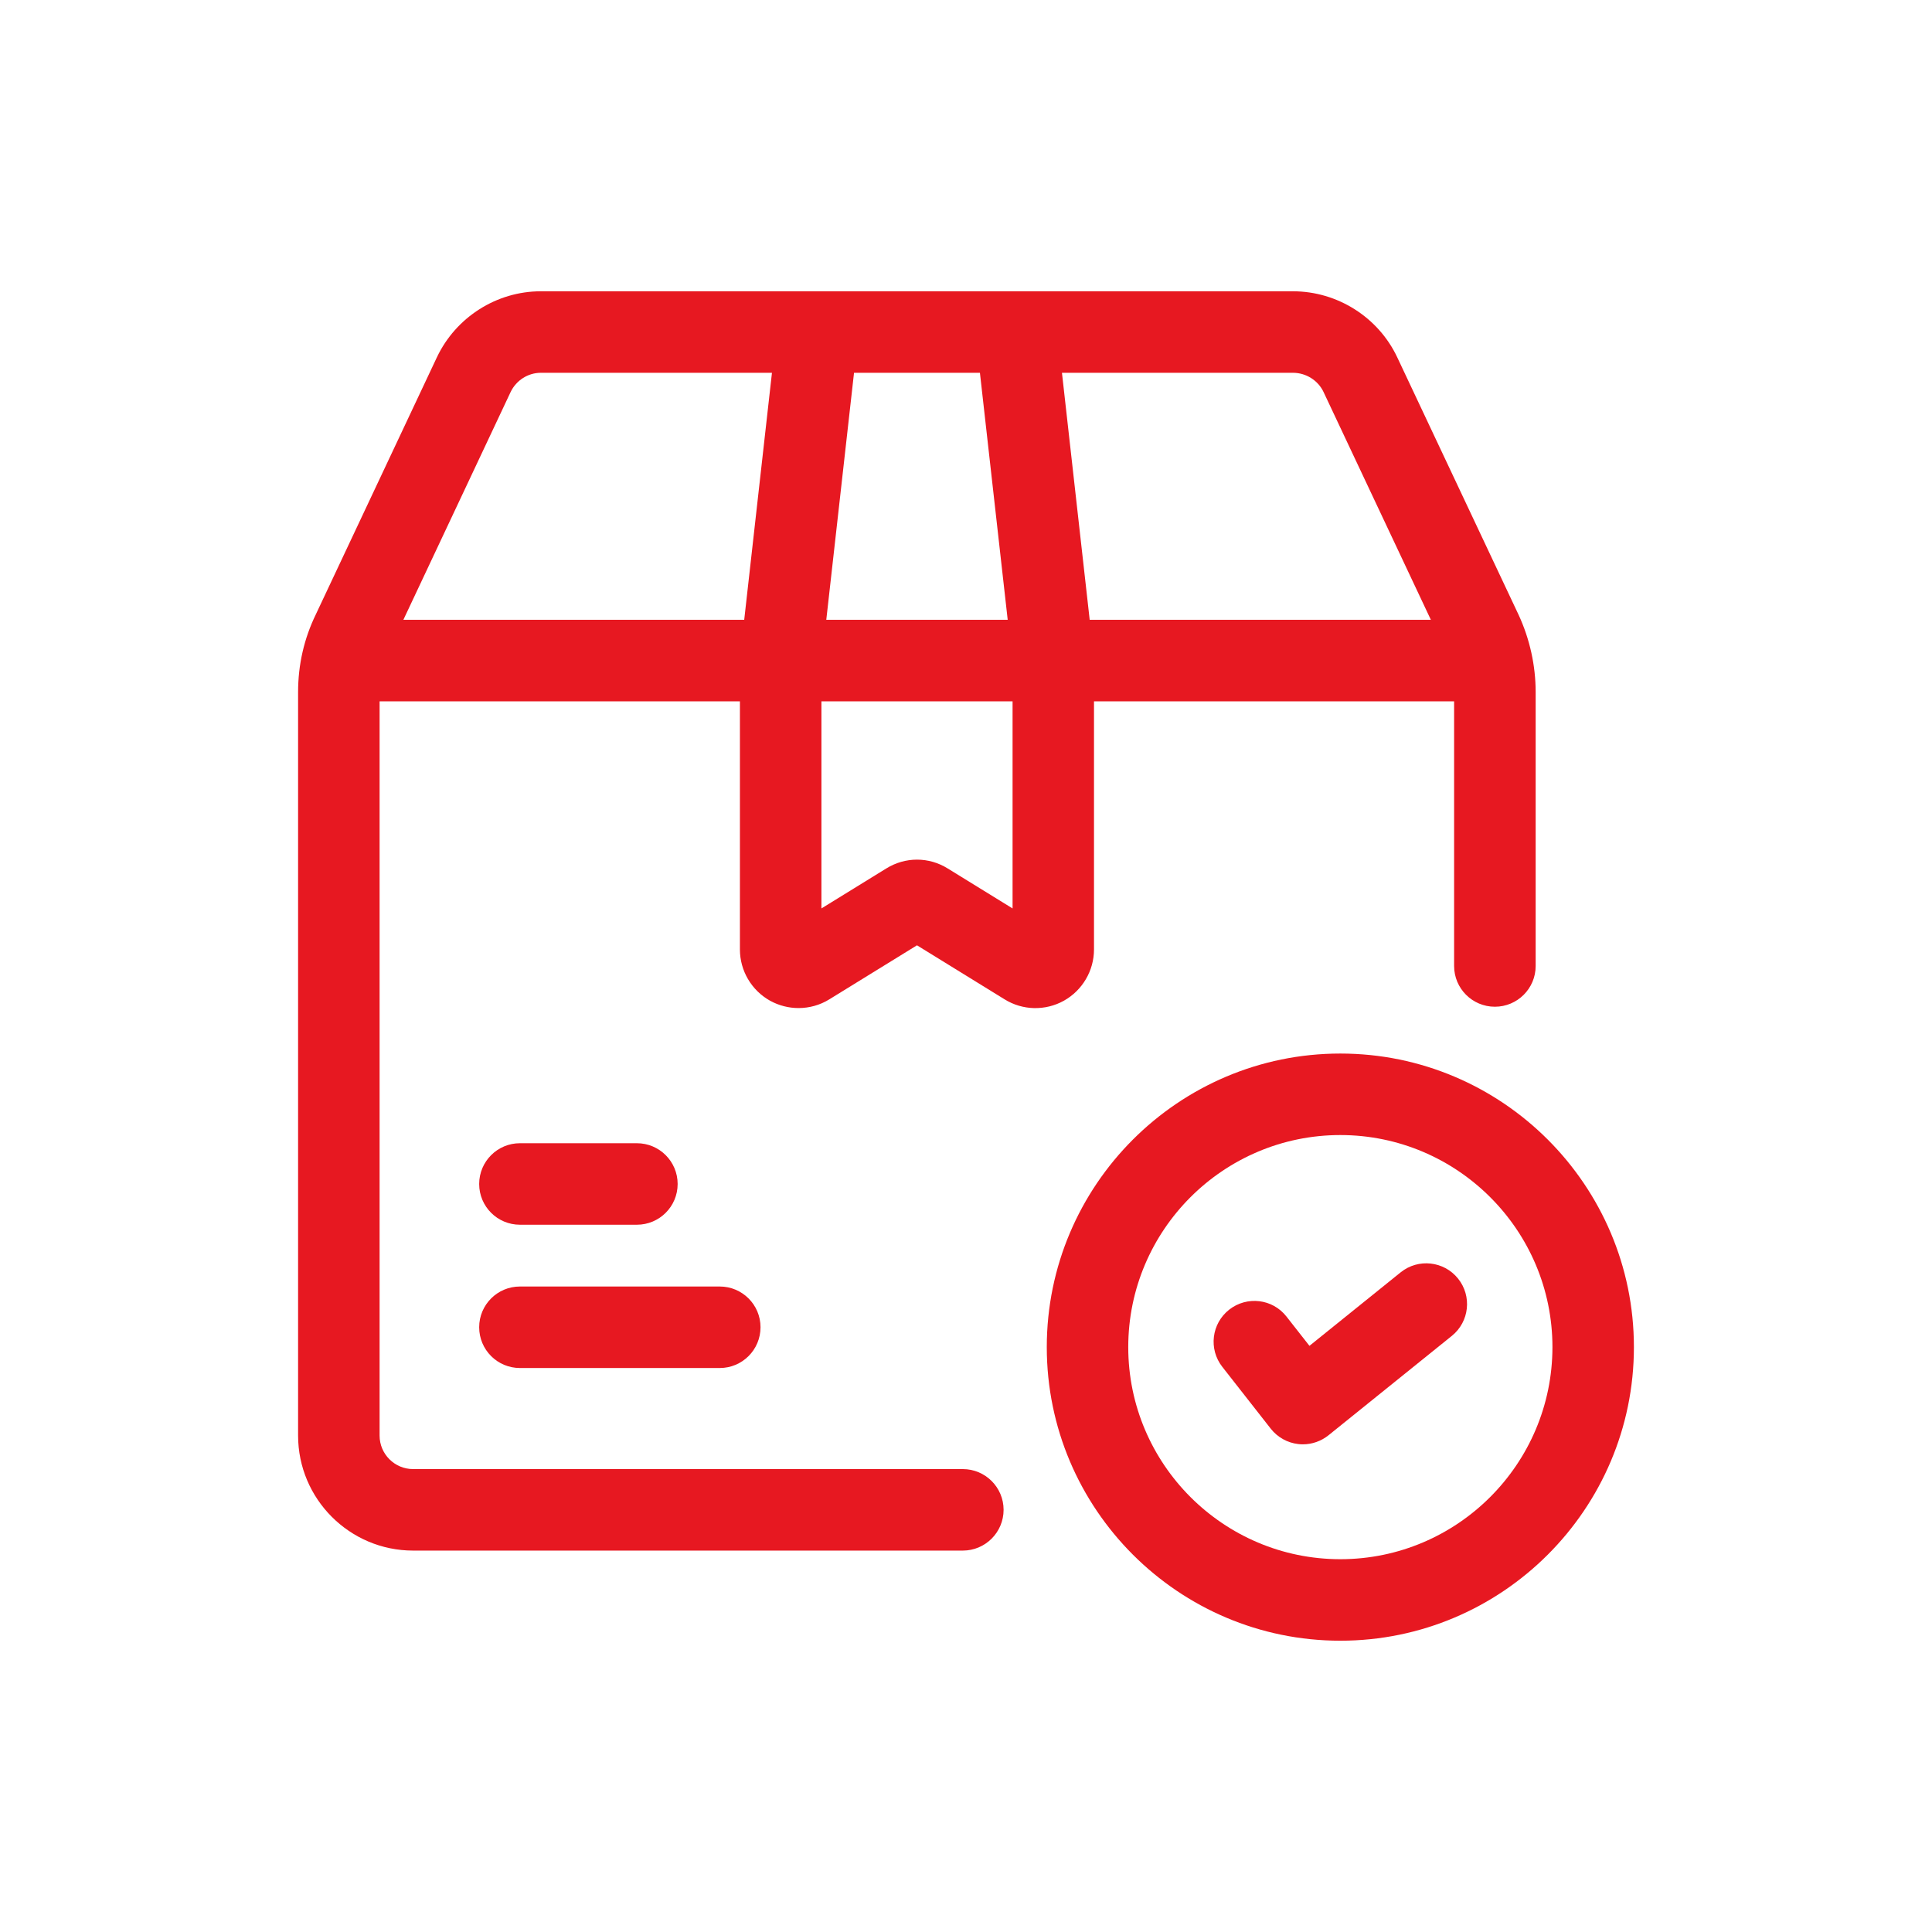
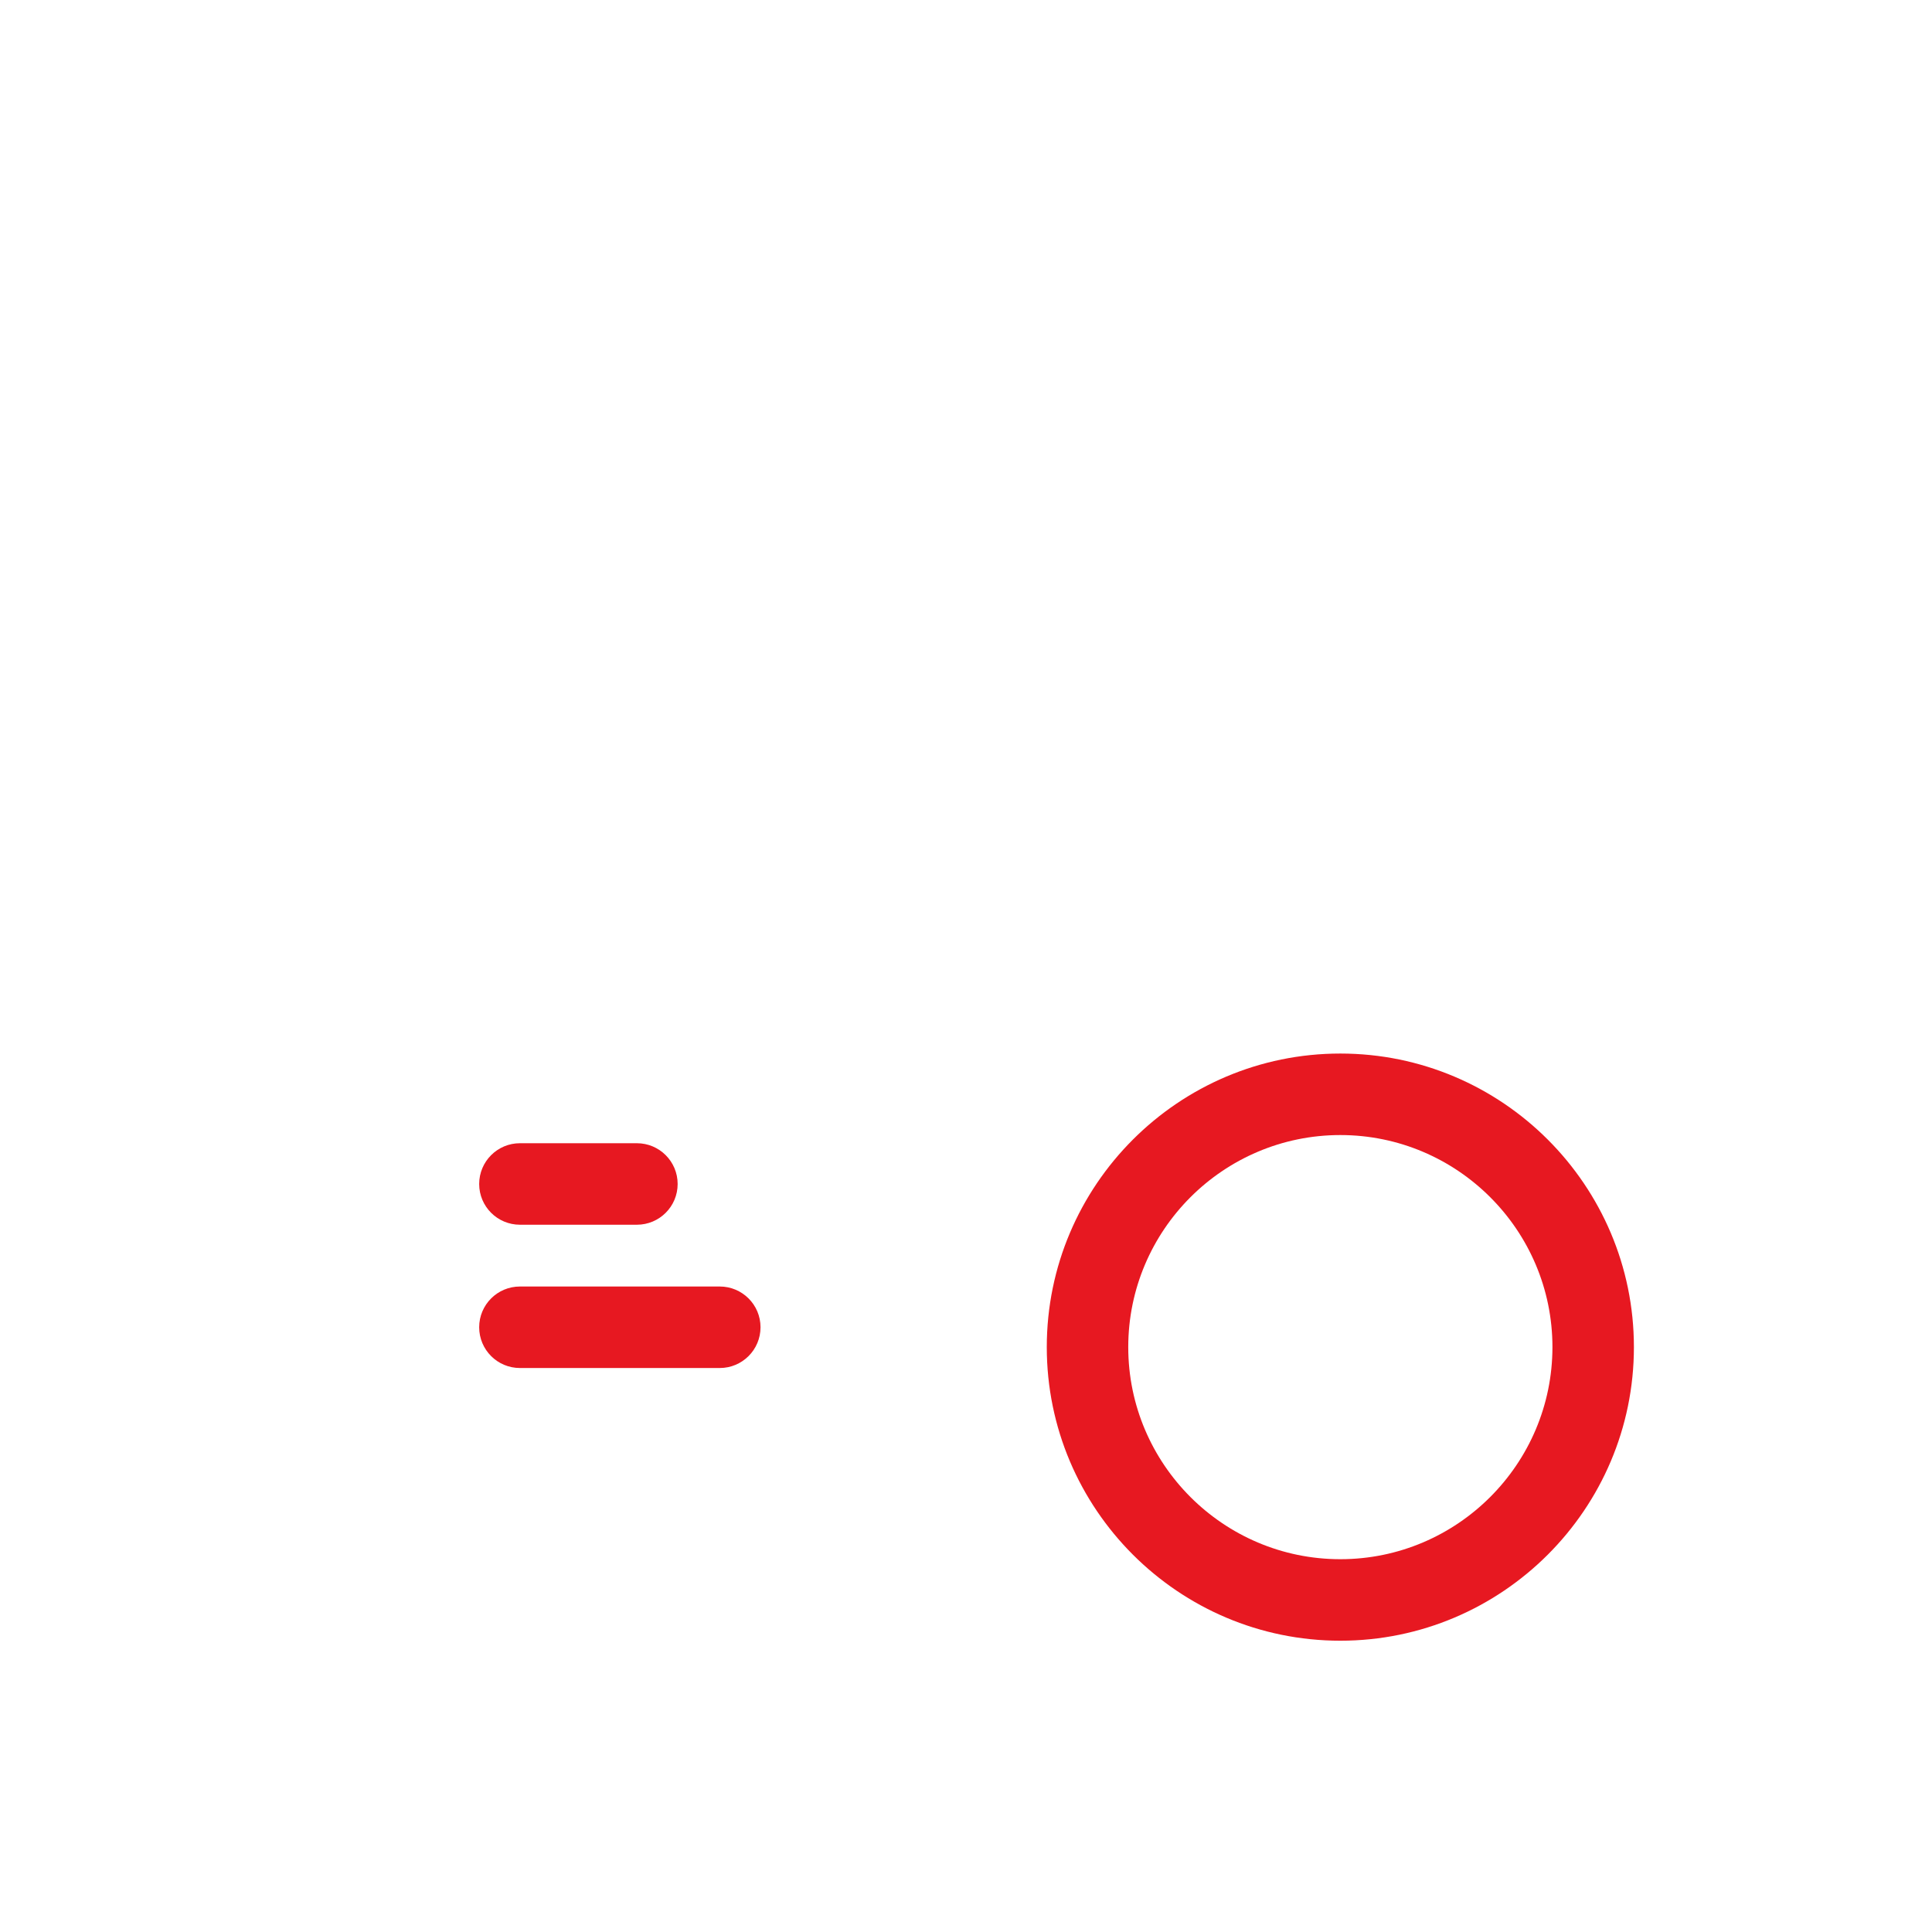
<svg xmlns="http://www.w3.org/2000/svg" width="48" height="48" viewBox="0 0 48 48" fill="none">
-   <path d="M27.18 23.588V17.424H36.127V24C36.127 24.559 36.581 25.012 37.14 25.012C37.699 25.012 38.153 24.559 38.153 24V17.194C38.153 16.537 38.007 15.876 37.73 15.277L34.713 8.875C34.243 7.88 33.226 7.237 32.123 7.237H13.436C12.339 7.237 11.327 7.88 10.855 8.876L7.847 15.264C7.555 15.864 7.406 16.513 7.406 17.194V35.666C7.406 37.241 8.688 38.524 10.264 38.524H23.921C24.48 38.524 24.934 38.07 24.934 37.511C24.934 36.952 24.48 36.499 23.921 36.499H10.264C9.805 36.499 9.431 36.126 9.431 35.667V17.424H18.383V23.588C18.383 24.117 18.67 24.604 19.131 24.862C19.352 24.984 19.596 25.045 19.84 25.045C20.105 25.045 20.372 24.973 20.605 24.828L22.782 23.486L24.957 24.827C25.406 25.107 25.972 25.119 26.433 24.862C26.893 24.604 27.18 24.117 27.18 23.588ZM24.346 9.262L25.036 15.398H20.529L21.218 9.262H24.346ZM32.883 9.739L35.549 15.398H27.073L26.384 9.262H32.123C32.448 9.262 32.746 9.45 32.883 9.739ZM12.686 9.74C12.824 9.45 13.118 9.262 13.436 9.262H19.179L18.49 15.398H10.022L12.686 9.74ZM23.551 21.58C23.078 21.283 22.489 21.284 22.017 21.578L20.408 22.57V17.425H25.157V22.57L23.551 21.58Z" fill="#E71821" />
  <path d="M12.918 30.428H15.823C16.383 30.428 16.836 29.975 16.836 29.416C16.836 28.857 16.383 28.403 15.823 28.403H12.918C12.358 28.403 11.905 28.857 11.905 29.416C11.905 29.975 12.358 30.428 12.918 30.428Z" fill="#E71821" />
  <path d="M12.918 33.988H17.882C18.441 33.988 18.895 33.535 18.895 32.975C18.895 32.416 18.441 31.963 17.882 31.963H12.918C12.358 31.963 11.905 32.416 11.905 32.975C11.905 33.535 12.358 33.988 12.918 33.988Z" fill="#E71821" />
  <path d="M33.3 26.175C29.279 26.175 26.007 29.447 26.007 33.469C26.007 37.491 29.279 40.763 33.3 40.763C37.322 40.763 40.594 37.491 40.594 33.469C40.594 29.447 37.322 26.175 33.3 26.175ZM33.3 38.738C30.395 38.738 28.031 36.374 28.031 33.469C28.031 30.563 30.395 28.2 33.3 28.2C36.206 28.2 38.57 30.563 38.57 33.469C38.569 36.374 36.205 38.738 33.3 38.738Z" fill="#E71821" />
-   <path d="M34.8 31.61L32.533 33.437L31.961 32.708C31.616 32.267 30.98 32.193 30.54 32.537C30.1 32.882 30.022 33.518 30.368 33.959L31.572 35.496C31.739 35.708 31.985 35.847 32.254 35.877C32.292 35.882 32.331 35.884 32.369 35.884C32.6 35.884 32.823 35.805 33.005 35.66L36.071 33.189C36.507 32.837 36.575 32.201 36.224 31.765C35.873 31.329 35.235 31.26 34.8 31.61Z" fill="#E71821" />
</svg>